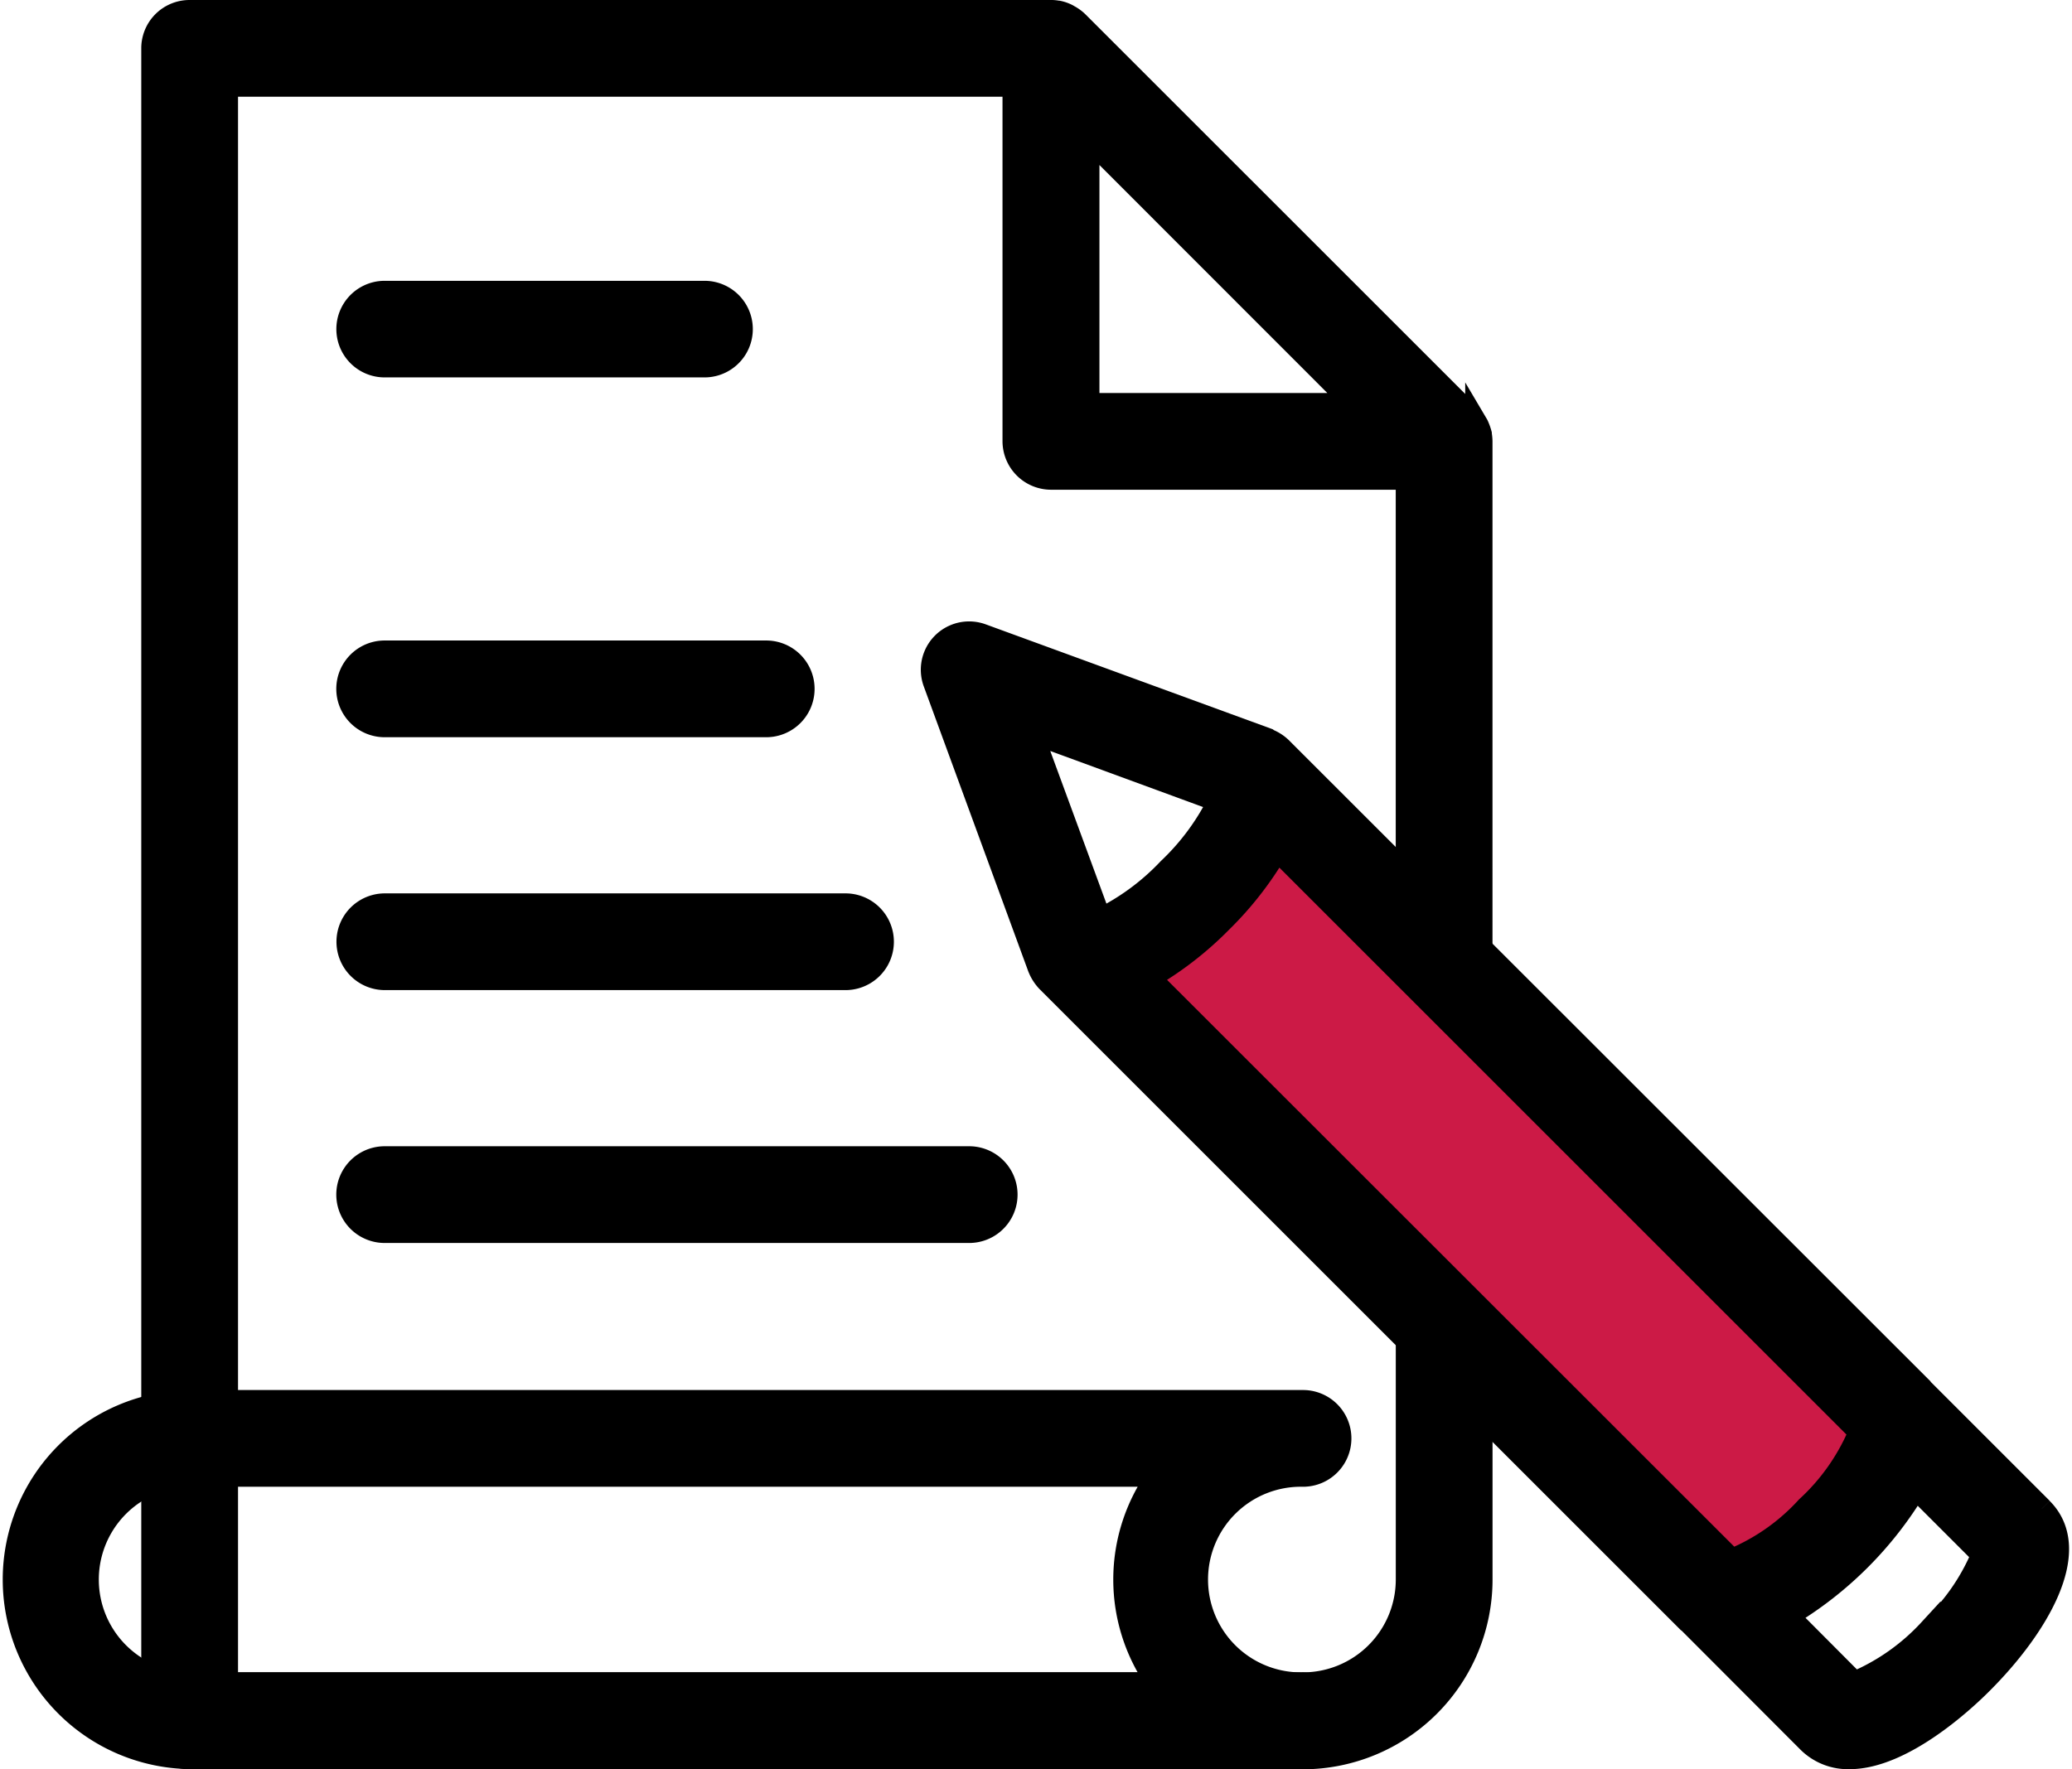
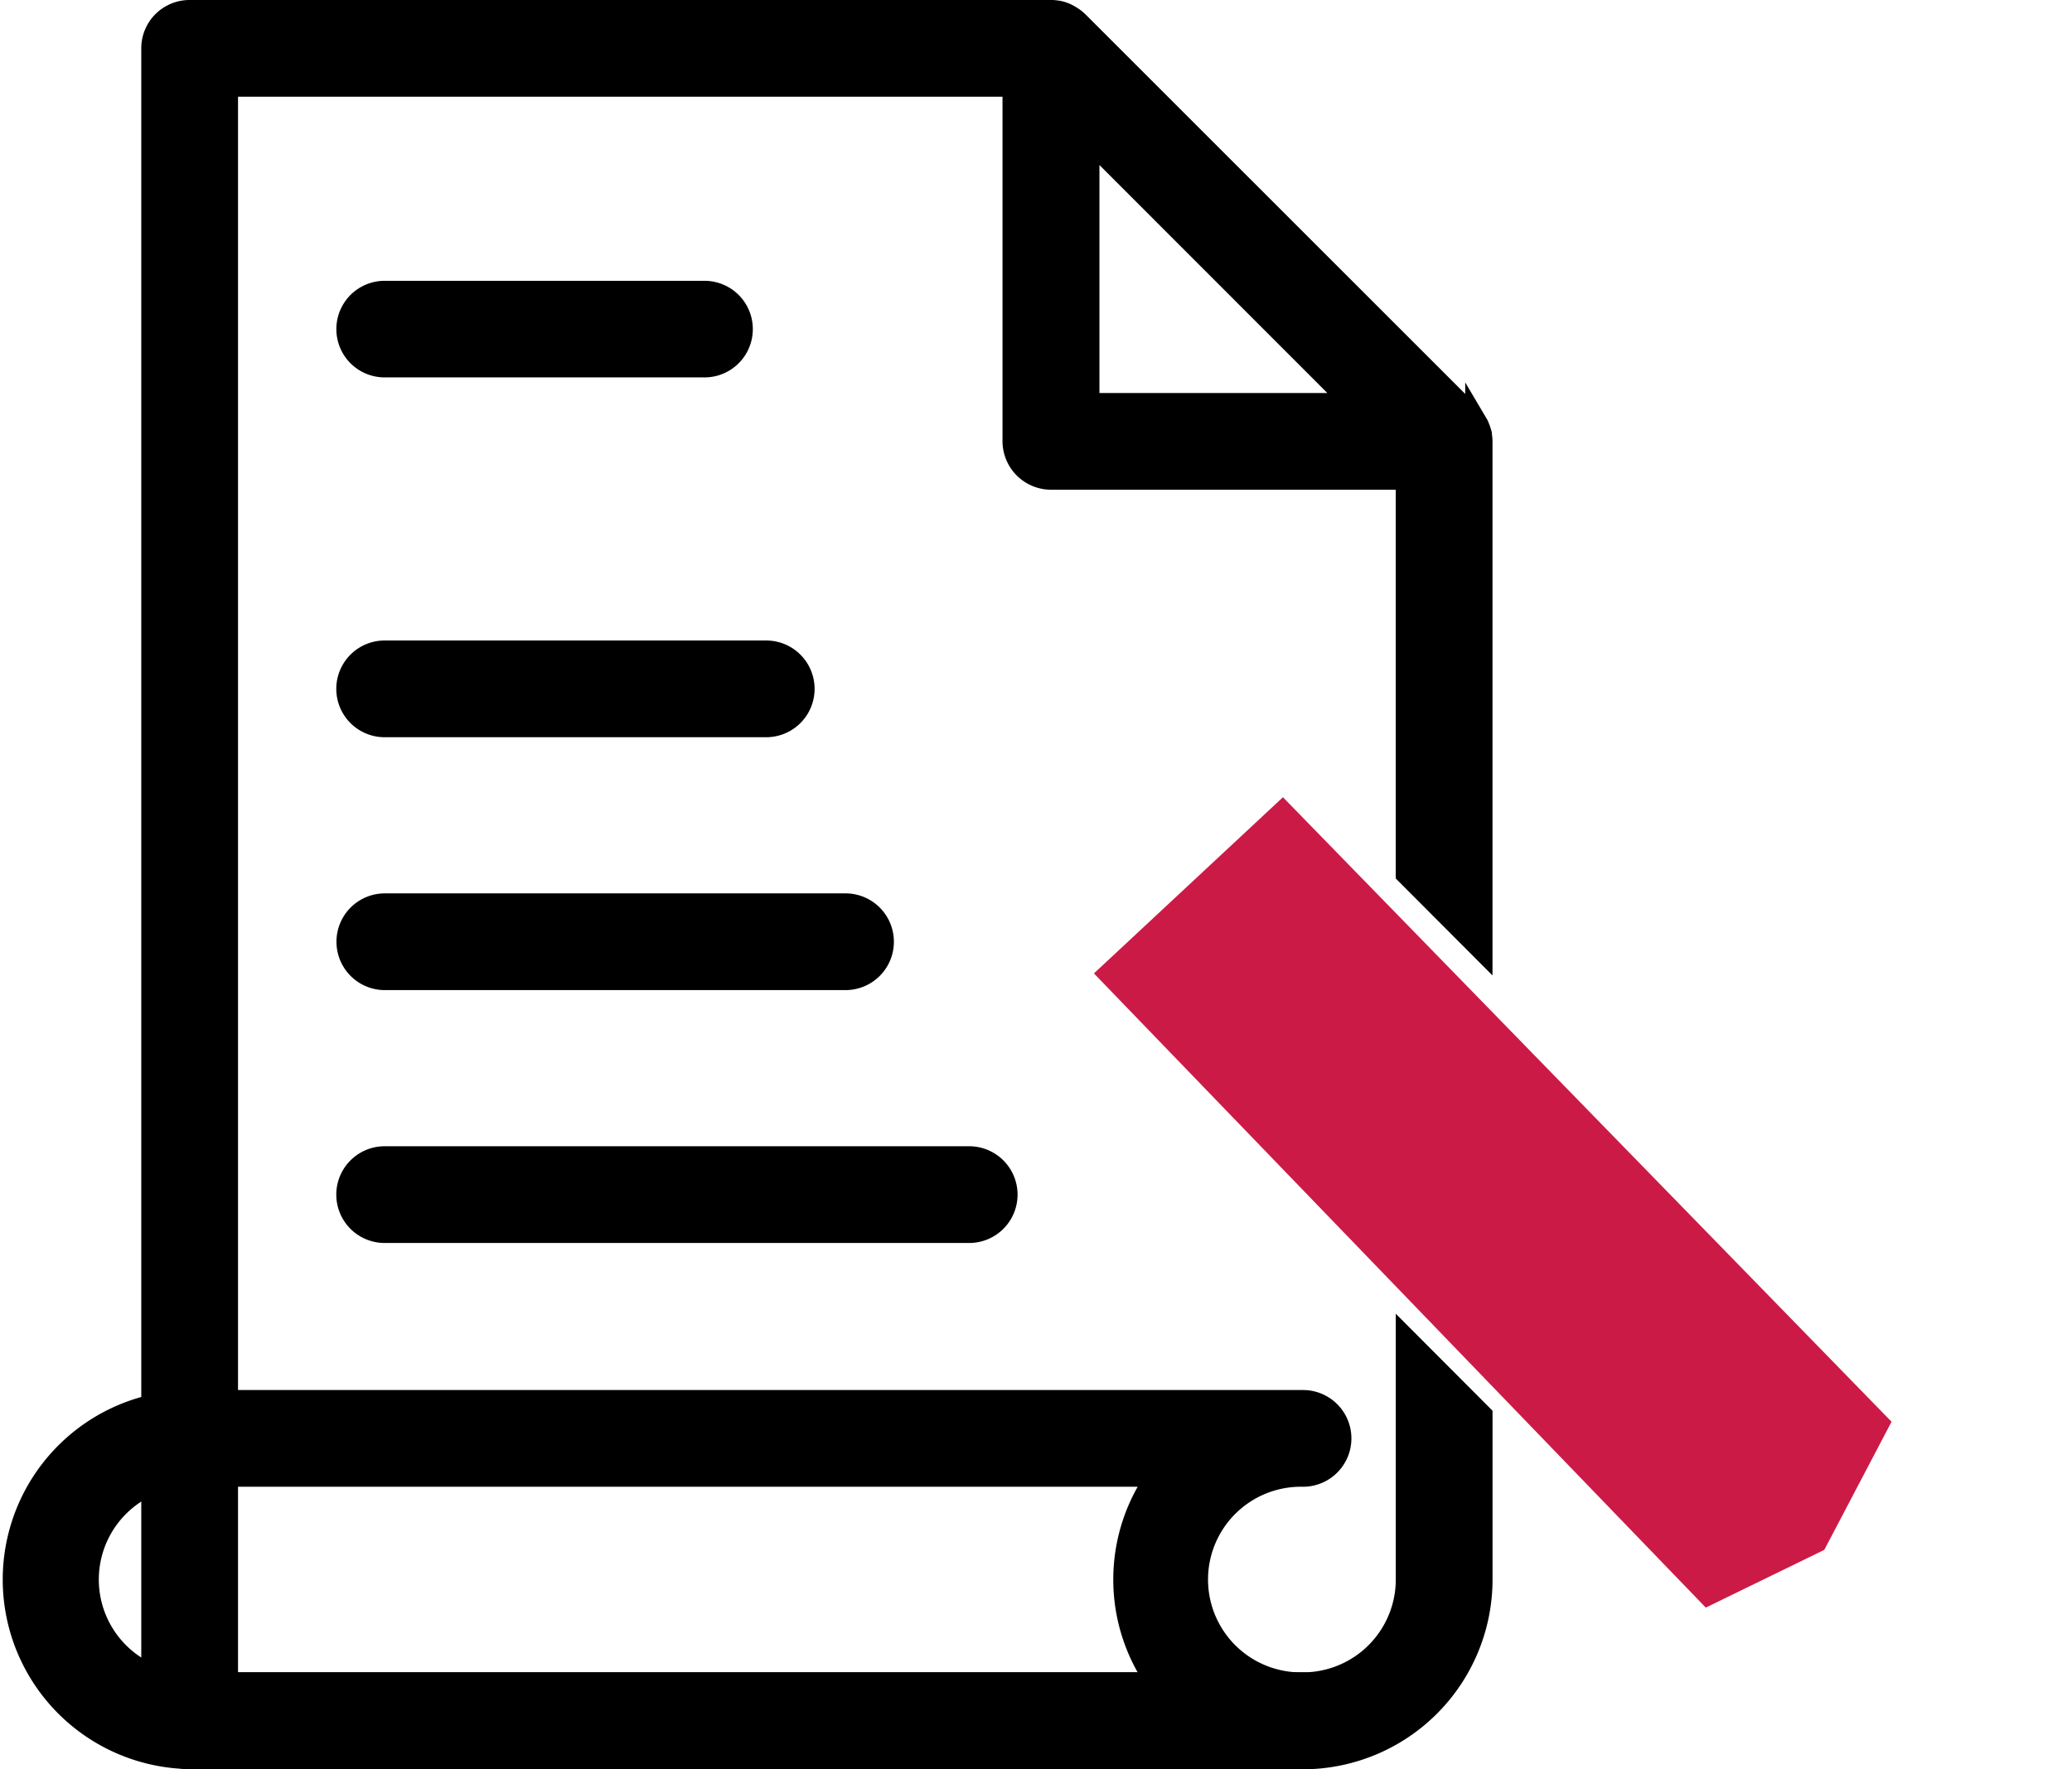
<svg xmlns="http://www.w3.org/2000/svg" width="46.642" height="39.835" viewBox="0 0 46.642 39.835">
  <g id="picto-compte-rendus" transform="translate(0.25 0.251)">
    <path id="Tracé_120" data-name="Tracé 120" d="M24.375,21.667,28.63,17.7l13.7,14.062-1.514,2.885-2.668,1.3Z" fill="#cc1a46" />
    <path id="Tracé_113" data-name="Tracé 113" d="M11.492,5.614H2.9a.839.839,0,0,1,0-1.678h8.589a.839.839,0,1,1,0,1.678" transform="translate(5.509 10.485)" stroke="#000" stroke-width="0.5" />
    <path id="Tracé_114" data-name="Tracé 114" d="M13.276,7.168H2.906a.839.839,0,1,1,0-1.678h10.37a.839.839,0,0,1,0,1.678" transform="translate(5.507 14.625)" stroke="#000" stroke-width="0.5" />
    <path id="Tracé_115" data-name="Tracé 115" d="M10.1,3.4H2.9a.837.837,0,0,1,0-1.675H10.1a.837.837,0,1,1,0,1.675" transform="translate(5.509 4.597)" stroke="#000" stroke-width="0.5" />
    <path id="Tracé_116" data-name="Tracé 116" d="M16.058,8.722H2.9a.839.839,0,0,1,0-1.678H16.058a.839.839,0,1,1,0,1.678" transform="translate(5.509 18.765)" stroke="#000" stroke-width="0.5" />
    <path id="Tracé_117" data-name="Tracé 117" d="M29.082,16.577H4.016a4.018,4.018,0,0,1,0-8.035H29.082a.839.839,0,0,1,0,1.678,2.34,2.34,0,1,0,0,4.679.839.839,0,0,1,0,1.678M4.016,10.22a2.34,2.34,0,0,0,0,4.679h21.8a4,4,0,0,1,0-4.679Z" transform="translate(0 22.756)" stroke="#000" stroke-width="0.5" />
-     <path id="Tracé_118" data-name="Tracé 118" d="M30.643,23.548l-2.755-2.755,0-.007L13.513,6.418a.894.894,0,0,0-.26-.172l-.029-.015-.015-.011L6.785,3.871A.838.838,0,0,0,5.708,4.945l2.356,6.427.007.015.011.026a.958.958,0,0,0,.176.26L22.625,26.039l0,0,.007,0L25.388,28.8a1.266,1.266,0,0,0,.927.363c1.195,0,2.591-1.3,2.986-1.7,1.213-1.213,2.29-2.964,1.341-3.913M10.548,11.592a7.671,7.671,0,0,0,1.623-1.26,7.655,7.655,0,0,0,1.26-1.62l13.11,13.11a4.8,4.8,0,0,1-1.187,1.693A4.685,4.685,0,0,1,23.662,24.7Zm1.568-3.979a5.386,5.386,0,0,1-1.132,1.532,5.339,5.339,0,0,1-1.535,1.132L7.9,6.066Zm16,18.661a4.863,4.863,0,0,1-1.693,1.191l-1.5-1.506a8.324,8.324,0,0,0,2.88-2.876l1.5,1.5a4.8,4.8,0,0,1-1.187,1.693" transform="translate(15.071 10.172)" stroke="#000" stroke-width="0.5" />
    <path id="Tracé_119" data-name="Tracé 119" d="M29.108,29.936v5.379a2.341,2.341,0,0,1-2.341,2.341H2.546V1.678H20.255V9.684a.844.844,0,0,0,.839.843h8.013v8.9l1.678,1.682V9.684a1.093,1.093,0,0,0-.015-.154V9.519a1.2,1.2,0,0,0-.073-.2l-.026-.044a.975.975,0,0,0-.132-.183L21.691.245a.869.869,0,0,0-.18-.132L21.468.088a.806.806,0,0,0-.205-.073h-.011A.742.742,0,0,0,21.094,0H1.7A.837.837,0,0,0,.868.835V38.5a.838.838,0,0,0,.835.839H26.766a4.024,4.024,0,0,0,4.02-4.02v-3.7ZM21.937,2.862,27.92,8.849H21.937Z" transform="translate(2.312 -0.001)" stroke="#000" stroke-width="0.5" />
  </g>
</svg>